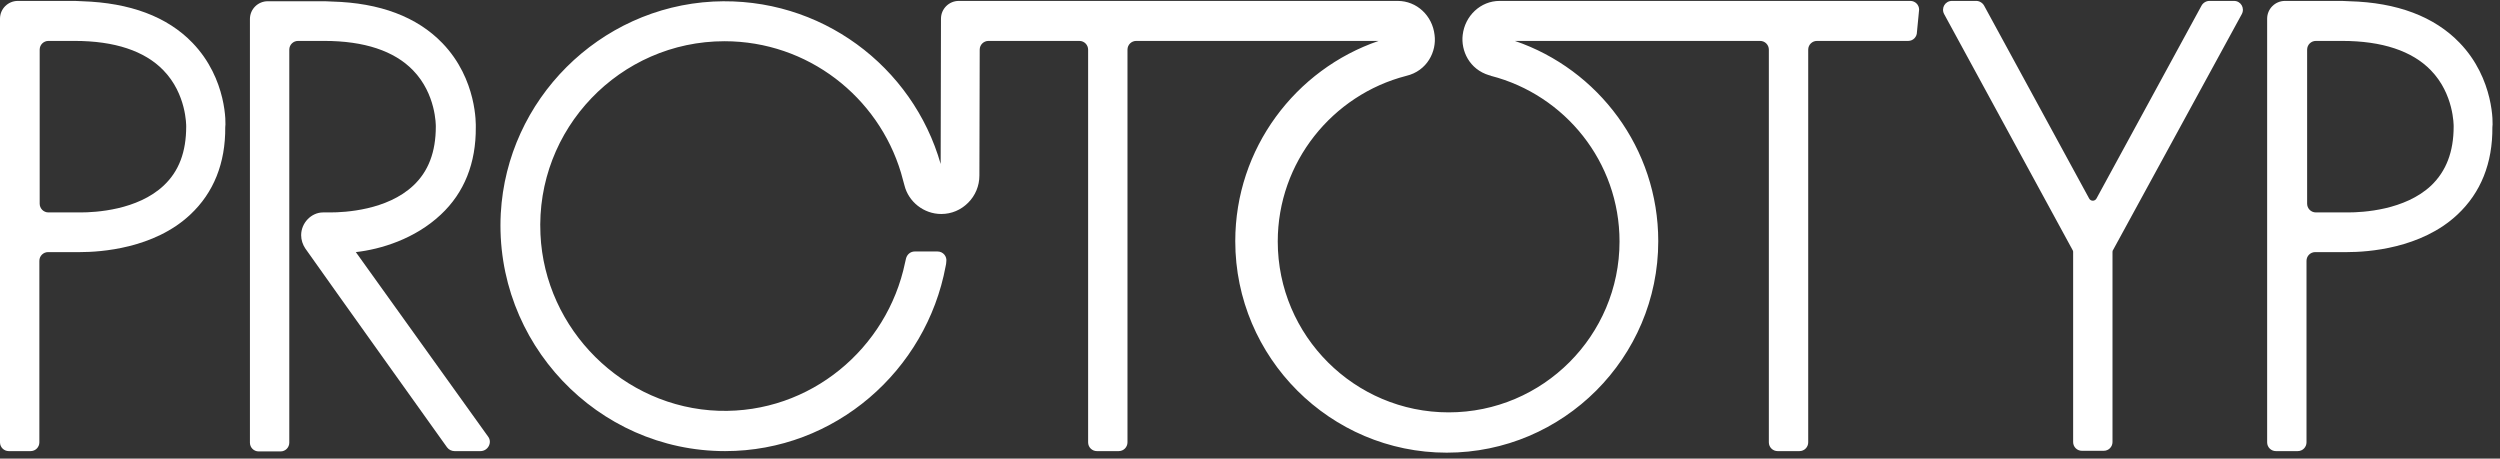
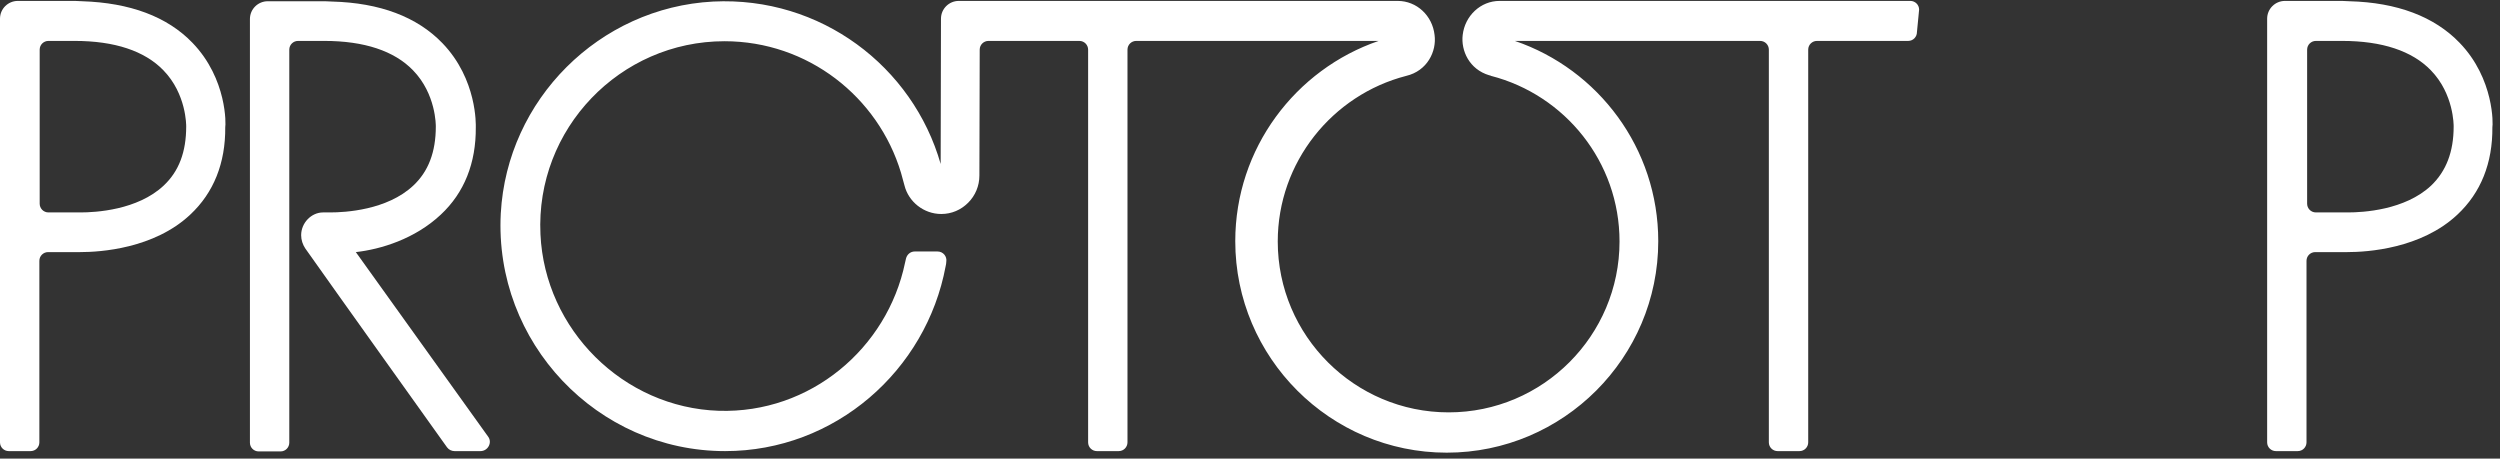
<svg xmlns="http://www.w3.org/2000/svg" width="169" height="31" viewBox="0 0 169 31" fill="none">
  <rect x="0" y="0" width="169" height="31" fill="#333333" stroke="none" />
  <path d="M13.009 2.892C11.299 1.118 8.785 0.189 5.554 0.084C5.47 0.084 5.068 0.062 5.068 0.062H1.204C0.549 0.062 0 0.59 0 1.266V29.903C0 30.241 0.275 30.495 0.591 30.495H2.07C2.408 30.495 2.661 30.22 2.661 29.903V17.633C2.661 17.295 2.936 17.042 3.252 17.042H5.428C6.779 17.042 10.412 16.81 12.861 14.508C14.445 13.029 15.248 11.023 15.227 8.594C15.269 8.468 15.374 5.342 13.009 2.892ZM11.066 12.544C9.292 14.212 6.441 14.36 5.449 14.36H3.273C2.936 14.36 2.682 14.085 2.682 13.769V3.357C2.682 3.019 2.957 2.766 3.273 2.766H5.047C7.751 2.766 9.778 3.442 11.045 4.751C12.608 6.356 12.587 8.489 12.587 8.552C12.587 10.263 12.101 11.572 11.066 12.544Z" fill="white" />
  <path d="M166.268 2.892C164.557 1.118 162.044 0.168 158.813 0.084C158.729 0.084 158.327 0.062 158.327 0.062H154.463C153.808 0.062 153.259 0.59 153.259 1.266V29.903C153.259 30.241 153.533 30.495 153.85 30.495H155.328C155.666 30.495 155.92 30.22 155.92 29.903V17.633C155.92 17.295 156.194 17.042 156.511 17.042H158.686C160.038 17.042 163.67 16.81 166.12 14.508C167.704 13.029 168.507 11.023 168.485 8.594C168.528 8.468 168.633 5.342 166.268 2.892ZM164.346 12.544C162.572 14.212 159.721 14.36 158.729 14.36H156.553C156.215 14.36 155.962 14.085 155.962 13.769V3.357C155.962 3.019 156.237 2.766 156.553 2.766H158.327C161.03 2.766 163.058 3.442 164.325 4.751C165.888 6.356 165.867 8.489 165.867 8.552C165.867 10.263 165.36 11.572 164.346 12.544Z" fill="white" />
  <path d="M20.358 15.902C20.358 16.219 20.464 16.535 20.633 16.789C22.238 19.07 30.221 30.241 30.221 30.241C30.348 30.41 30.538 30.495 30.728 30.495H32.481C32.987 30.495 33.304 29.904 32.987 29.502L24.054 17.042C25.744 16.852 28.046 16.155 29.799 14.508C31.383 13.03 32.185 11.024 32.164 8.595C32.164 8.468 32.27 5.364 29.904 2.914C28.194 1.14 25.68 0.19 22.449 0.105C22.323 0.105 21.963 0.084 21.963 0.084H18.099C17.444 0.084 16.895 0.612 16.895 1.288V29.925C16.895 30.263 17.17 30.516 17.486 30.516H18.965C19.303 30.516 19.556 30.241 19.556 29.925V3.357C19.556 3.019 19.831 2.766 20.147 2.766H21.921C24.625 2.766 26.652 3.442 27.919 4.751C29.482 6.356 29.461 8.489 29.461 8.553C29.461 10.284 28.954 11.594 27.94 12.544C26.166 14.212 23.315 14.36 22.323 14.36H21.837C21.055 14.36 20.358 15.057 20.358 15.902Z" fill="white" />
-   <path d="M151.548 0.949C151.759 0.548 151.485 0.062 151.02 0.062H149.352C149.14 0.062 148.929 0.189 148.824 0.379L141.728 13.409C141.622 13.621 141.327 13.621 141.221 13.409L134.125 0.379C134.019 0.189 133.808 0.062 133.597 0.062H131.95C131.485 0.062 131.211 0.548 131.422 0.949L140.102 16.894C140.102 16.894 140.144 16.957 140.144 17.021V29.882C140.144 30.22 140.418 30.474 140.735 30.474H142.214C142.551 30.474 142.805 30.199 142.805 29.882V17.021C142.805 16.957 142.826 16.915 142.847 16.894L151.548 0.949Z" fill="white" />
  <path d="M129.732 0.654C129.732 0.316 129.458 0.062 129.141 0.062H101.37C100.082 0.062 99.026 1.076 98.878 2.364C98.751 3.42 99.322 4.688 100.673 5.089C100.715 5.089 100.758 5.11 100.8 5.131C105.784 6.419 109.48 10.939 109.48 16.324C109.48 22.681 104.306 27.876 97.928 27.876C91.571 27.876 86.376 22.702 86.376 16.324C86.376 10.96 90.072 6.419 95.055 5.131C96.492 4.793 97.125 3.463 96.977 2.364C96.829 1.055 95.773 0.062 94.485 0.062H64.814C64.159 0.062 63.61 0.59 63.61 1.266L63.589 11.086C61.709 4.497 55.479 -0.254 48.214 0.105C40.506 0.506 34.276 6.736 33.853 14.423C33.389 23.166 40.379 30.495 49.017 30.495C56.45 30.495 62.617 25.046 63.926 17.992C63.948 17.887 63.969 17.802 63.969 17.697C64.032 17.338 63.758 17 63.377 17H61.836C61.54 17 61.308 17.211 61.244 17.485C61.223 17.57 61.202 17.675 61.181 17.76C59.977 23.547 54.782 27.96 48.594 27.77C42.132 27.559 36.831 22.279 36.535 15.838C36.198 8.7 41.921 2.787 48.974 2.787C54.613 2.787 59.365 6.546 60.907 11.678C60.928 11.762 61.139 12.523 61.139 12.523C61.413 13.642 62.448 14.466 63.631 14.466C64.328 14.466 64.961 14.191 65.447 13.705C65.933 13.22 66.207 12.565 66.207 11.868L66.228 3.357C66.228 3.019 66.503 2.766 66.82 2.766H72.965C73.303 2.766 73.557 3.04 73.557 3.357V29.903C73.557 30.241 73.831 30.495 74.148 30.495H75.626C75.964 30.495 76.218 30.22 76.218 29.903V3.357C76.218 3.019 76.492 2.766 76.809 2.766H93.197C87.579 4.688 83.504 10.03 83.504 16.303C83.504 24.18 89.924 30.6 97.801 30.6C105.678 30.6 112.098 24.18 112.098 16.303C112.098 10.03 108.044 4.688 102.405 2.766H118.983C119.321 2.766 119.574 3.04 119.574 3.357V29.903C119.574 30.241 119.849 30.495 120.166 30.495H121.644C121.982 30.495 122.235 30.22 122.235 29.903V3.357C122.235 3.019 122.51 2.766 122.827 2.766H128.993C129.331 2.766 129.585 2.491 129.585 2.174L129.732 0.654Z" fill="white" />
</svg>